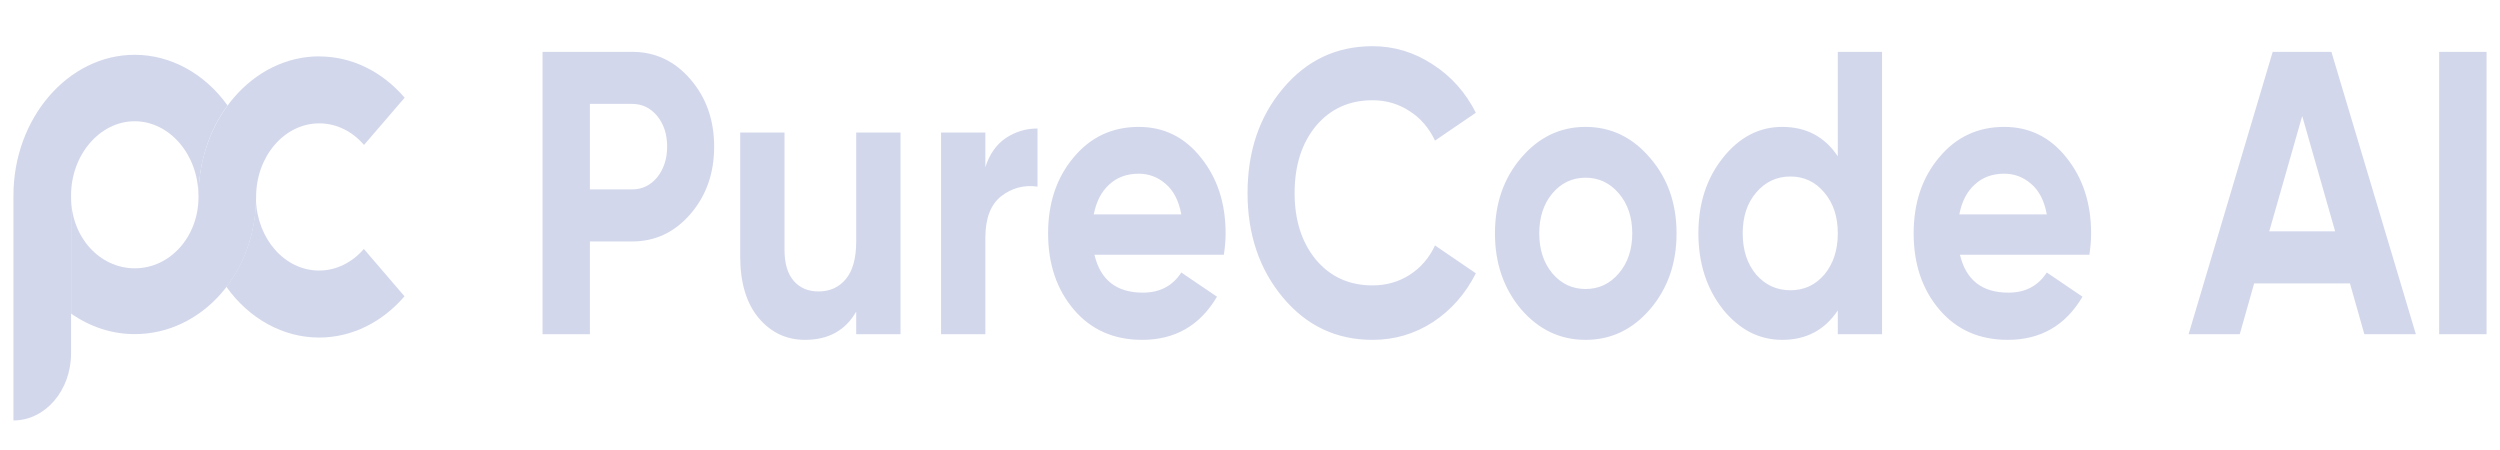
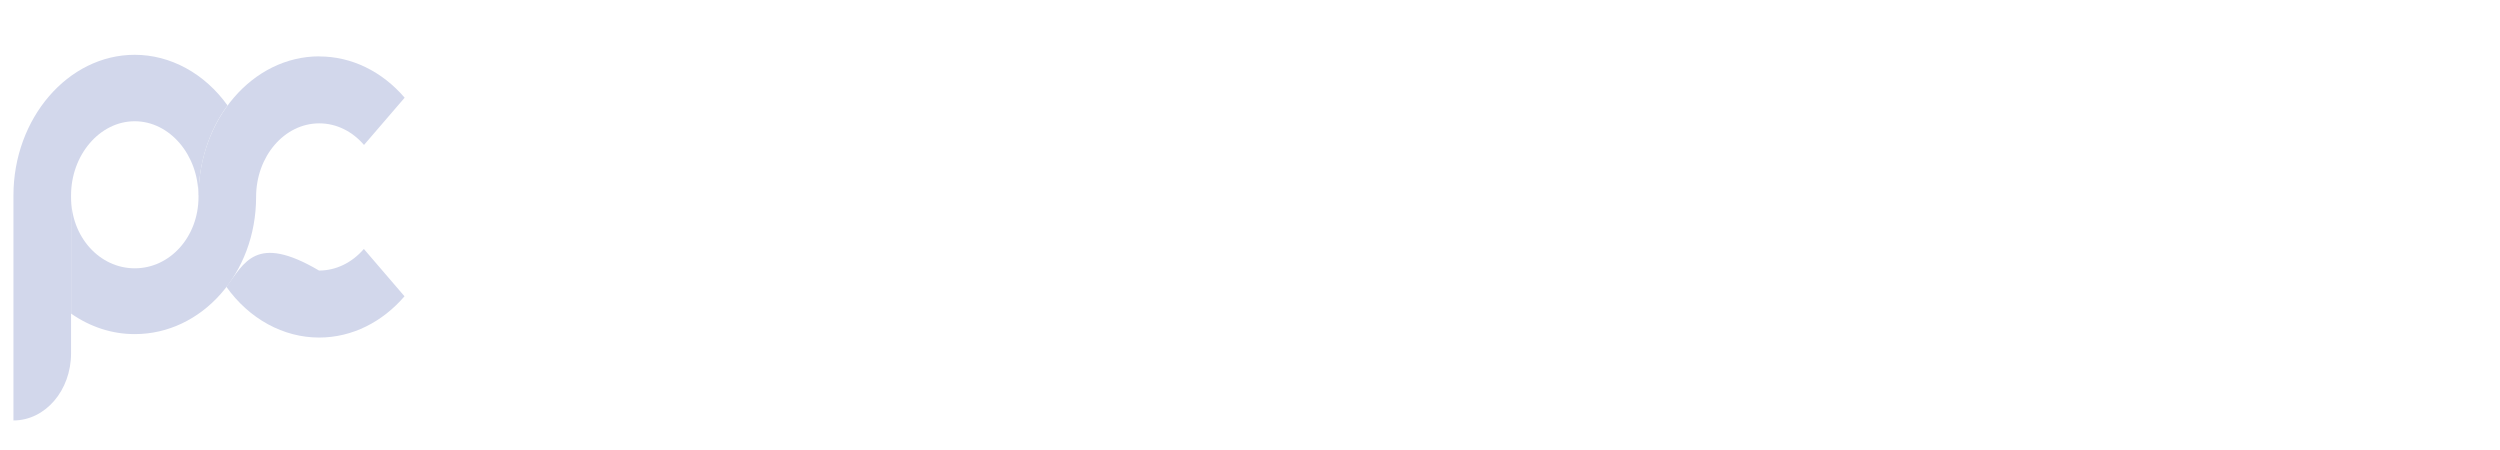
<svg xmlns="http://www.w3.org/2000/svg" width="50" height="9" viewBox="0 0 50 9" fill="none">
  <path d="M6.385 1.127C5.053 1.127 3.97 2.389 3.97 3.939C3.97 4.739 3.398 5.366 2.697 5.366H2.694C1.992 5.366 1.42 4.739 1.422 3.939V6.272C1.807 6.541 2.246 6.683 2.694 6.682H2.697C4.034 6.682 5.122 5.465 5.122 3.939C5.122 3.127 5.687 2.467 6.385 2.467C6.735 2.467 7.051 2.632 7.28 2.899L8.093 1.954C7.639 1.424 7.025 1.128 6.385 1.129V1.127Z" fill="#D2D7EB" />
-   <path d="M1.421 3.908C1.421 3.101 1.994 2.425 2.694 2.425C3.395 2.425 3.967 3.101 3.967 3.908H3.971C3.977 3.247 4.182 2.609 4.551 2.109C4.323 1.791 4.038 1.536 3.718 1.362C3.397 1.187 3.048 1.096 2.694 1.096C1.357 1.096 0.269 2.371 0.269 3.908V8.409C0.906 8.409 1.421 7.809 1.421 7.067V3.908ZM6.381 5.411C5.697 5.411 5.142 4.779 5.119 3.99C5.108 4.661 4.887 5.267 4.527 5.736C4.754 6.054 5.038 6.31 5.359 6.485C5.679 6.66 6.029 6.751 6.382 6.751C7.049 6.751 7.652 6.435 8.09 5.926L7.277 4.979C7.039 5.256 6.717 5.411 6.382 5.411H6.381Z" fill="#D2D7EB" />
-   <path d="M12.643 1.037C13.105 1.037 13.494 1.22 13.809 1.586C14.125 1.952 14.283 2.401 14.283 2.933C14.283 3.465 14.125 3.914 13.809 4.28C13.494 4.646 13.105 4.829 12.643 4.829H11.798V6.684H10.851V1.037H12.643ZM12.643 3.788C12.844 3.788 13.011 3.707 13.144 3.546C13.276 3.379 13.343 3.175 13.343 2.933C13.343 2.686 13.276 2.481 13.144 2.32C13.011 2.159 12.844 2.078 12.643 2.078H11.798V3.788H12.643ZM17.124 2.651H18.01V6.684H17.124V6.232C16.909 6.609 16.568 6.797 16.101 6.797C15.726 6.797 15.415 6.649 15.168 6.353C14.925 6.058 14.804 5.649 14.804 5.127V2.651H15.69V4.998C15.69 5.267 15.751 5.474 15.875 5.619C15.999 5.759 16.163 5.829 16.369 5.829C16.598 5.829 16.781 5.746 16.919 5.579C17.056 5.412 17.124 5.162 17.124 4.829V2.651ZM19.707 3.344C19.789 3.086 19.924 2.893 20.112 2.764C20.304 2.635 20.517 2.57 20.75 2.57V3.732C20.48 3.694 20.238 3.759 20.023 3.925C19.812 4.092 19.707 4.369 19.707 4.756V6.684H18.821V2.651H19.707V3.344ZM21.889 5.095C22.008 5.6 22.331 5.853 22.857 5.853C23.196 5.853 23.452 5.719 23.626 5.45L24.34 5.934C24.001 6.509 23.502 6.797 22.843 6.797C22.276 6.797 21.82 6.595 21.477 6.192C21.134 5.789 20.962 5.28 20.962 4.667C20.962 4.06 21.132 3.554 21.47 3.151C21.809 2.742 22.244 2.538 22.775 2.538C23.278 2.538 23.692 2.742 24.017 3.151C24.347 3.56 24.512 4.065 24.512 4.667C24.512 4.802 24.5 4.944 24.477 5.095H21.889ZM21.875 4.288H23.626C23.576 4.014 23.47 3.81 23.31 3.675C23.154 3.541 22.976 3.474 22.775 3.474C22.537 3.474 22.34 3.546 22.184 3.691C22.029 3.831 21.926 4.03 21.875 4.288ZM27.45 6.797C26.727 6.797 26.13 6.515 25.658 5.95C25.187 5.385 24.951 4.689 24.951 3.861C24.951 3.027 25.187 2.331 25.658 1.771C26.13 1.207 26.727 0.924 27.45 0.924C27.885 0.924 28.285 1.046 28.652 1.287C29.022 1.524 29.311 1.847 29.517 2.255L28.7 2.812C28.583 2.562 28.406 2.357 28.192 2.223C27.972 2.078 27.725 2.005 27.45 2.005C26.983 2.005 26.606 2.177 26.317 2.521C26.034 2.866 25.892 3.312 25.892 3.861C25.892 4.404 26.034 4.847 26.317 5.192C26.606 5.536 26.983 5.708 27.45 5.708C27.725 5.708 27.972 5.638 28.192 5.498C28.416 5.353 28.585 5.157 28.7 4.909L29.517 5.466C29.311 5.875 29.025 6.2 28.659 6.442C28.292 6.679 27.89 6.797 27.45 6.797ZM33.002 6.184C32.65 6.593 32.219 6.797 31.711 6.797C31.203 6.797 30.773 6.592 30.421 6.184C30.073 5.77 29.899 5.264 29.899 4.667C29.899 4.07 30.073 3.568 30.421 3.159C30.773 2.745 31.203 2.538 31.711 2.538C32.219 2.538 32.65 2.745 33.002 3.159C33.355 3.568 33.531 4.07 33.531 4.667C33.531 5.264 33.355 5.77 33.002 6.184ZM31.046 5.466C31.224 5.676 31.446 5.78 31.711 5.78C31.977 5.78 32.199 5.676 32.377 5.466C32.556 5.256 32.645 4.99 32.645 4.667C32.645 4.345 32.556 4.078 32.377 3.869C32.199 3.659 31.977 3.554 31.711 3.554C31.446 3.554 31.224 3.659 31.046 3.869C30.872 4.078 30.785 4.345 30.785 4.667C30.785 4.99 30.872 5.256 31.046 5.466ZM36.756 1.037H37.641V6.684H36.756V6.208C36.495 6.601 36.124 6.797 35.644 6.797C35.181 6.797 34.785 6.592 34.456 6.184C34.131 5.77 33.968 5.264 33.968 4.667C33.968 4.07 34.131 3.568 34.456 3.159C34.785 2.745 35.181 2.538 35.644 2.538C36.124 2.538 36.495 2.734 36.756 3.127V1.037ZM35.122 5.49C35.305 5.7 35.533 5.805 35.808 5.805C36.083 5.805 36.309 5.7 36.488 5.49C36.666 5.275 36.756 5.001 36.756 4.667C36.756 4.334 36.666 4.062 36.488 3.853C36.309 3.637 36.083 3.53 35.808 3.53C35.533 3.53 35.305 3.637 35.122 3.853C34.943 4.062 34.854 4.334 34.854 4.667C34.854 5.001 34.943 5.275 35.122 5.49ZM39.199 5.095C39.319 5.6 39.641 5.853 40.167 5.853C40.506 5.853 40.762 5.719 40.936 5.45L41.65 5.934C41.312 6.509 40.813 6.797 40.154 6.797C39.586 6.797 39.131 6.595 38.788 6.192C38.444 5.789 38.273 5.28 38.273 4.667C38.273 4.06 38.442 3.554 38.781 3.151C39.119 2.742 39.554 2.538 40.085 2.538C40.588 2.538 41.003 2.742 41.328 3.151C41.657 3.56 41.822 4.065 41.822 4.667C41.822 4.802 41.81 4.944 41.788 5.095H39.199ZM39.186 4.288H40.936C40.886 4.014 40.781 3.81 40.62 3.675C40.465 3.541 40.286 3.474 40.085 3.474C39.847 3.474 39.65 3.546 39.495 3.691C39.339 3.831 39.236 4.03 39.186 4.288Z" fill="#D2D7EB" />
-   <path d="M47.287 6.684L46.999 5.668H45.083L44.795 6.684H43.772L45.454 1.037H46.628L48.317 6.684H47.287ZM45.385 4.627H46.703L46.044 2.32L45.385 4.627ZM48.783 1.037H49.731V6.684H48.783V1.037Z" fill="#D2D7EB" />
+   <path d="M1.421 3.908C1.421 3.101 1.994 2.425 2.694 2.425C3.395 2.425 3.967 3.101 3.967 3.908H3.971C3.977 3.247 4.182 2.609 4.551 2.109C4.323 1.791 4.038 1.536 3.718 1.362C3.397 1.187 3.048 1.096 2.694 1.096C1.357 1.096 0.269 2.371 0.269 3.908V8.409C0.906 8.409 1.421 7.809 1.421 7.067V3.908ZM6.381 5.411C5.108 4.661 4.887 5.267 4.527 5.736C4.754 6.054 5.038 6.31 5.359 6.485C5.679 6.66 6.029 6.751 6.382 6.751C7.049 6.751 7.652 6.435 8.09 5.926L7.277 4.979C7.039 5.256 6.717 5.411 6.382 5.411H6.381Z" fill="#D2D7EB" />
</svg>